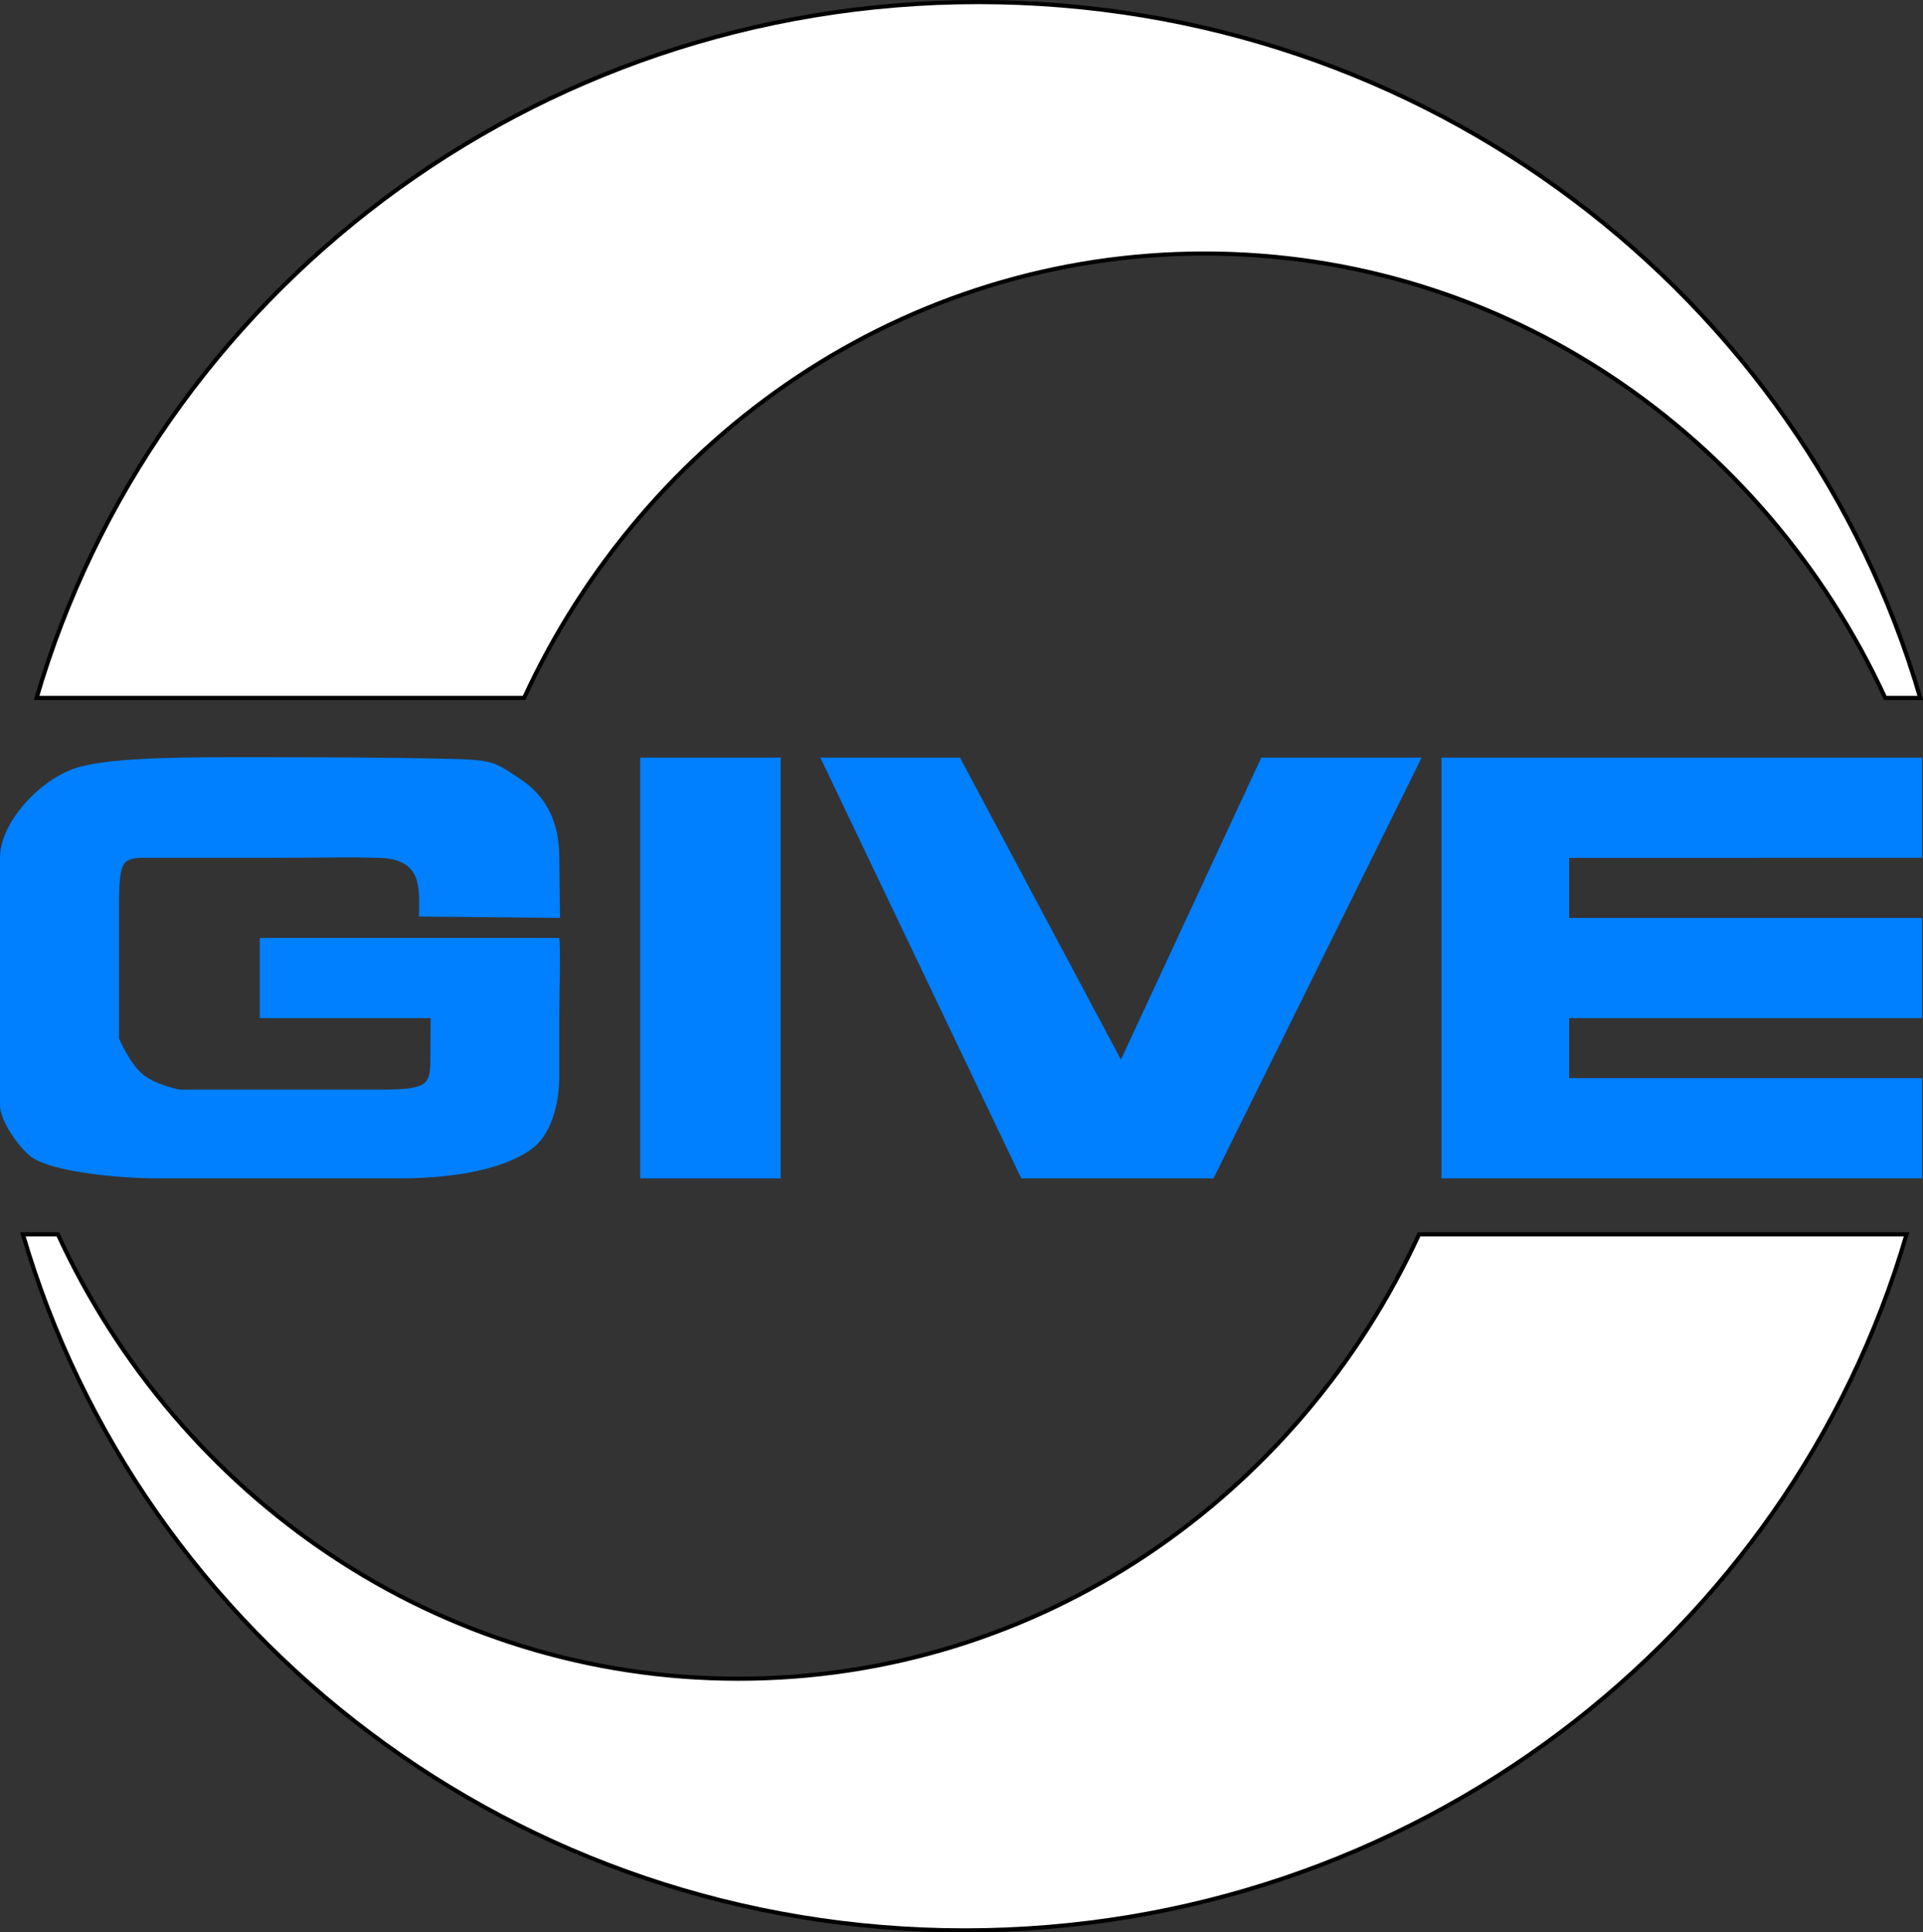
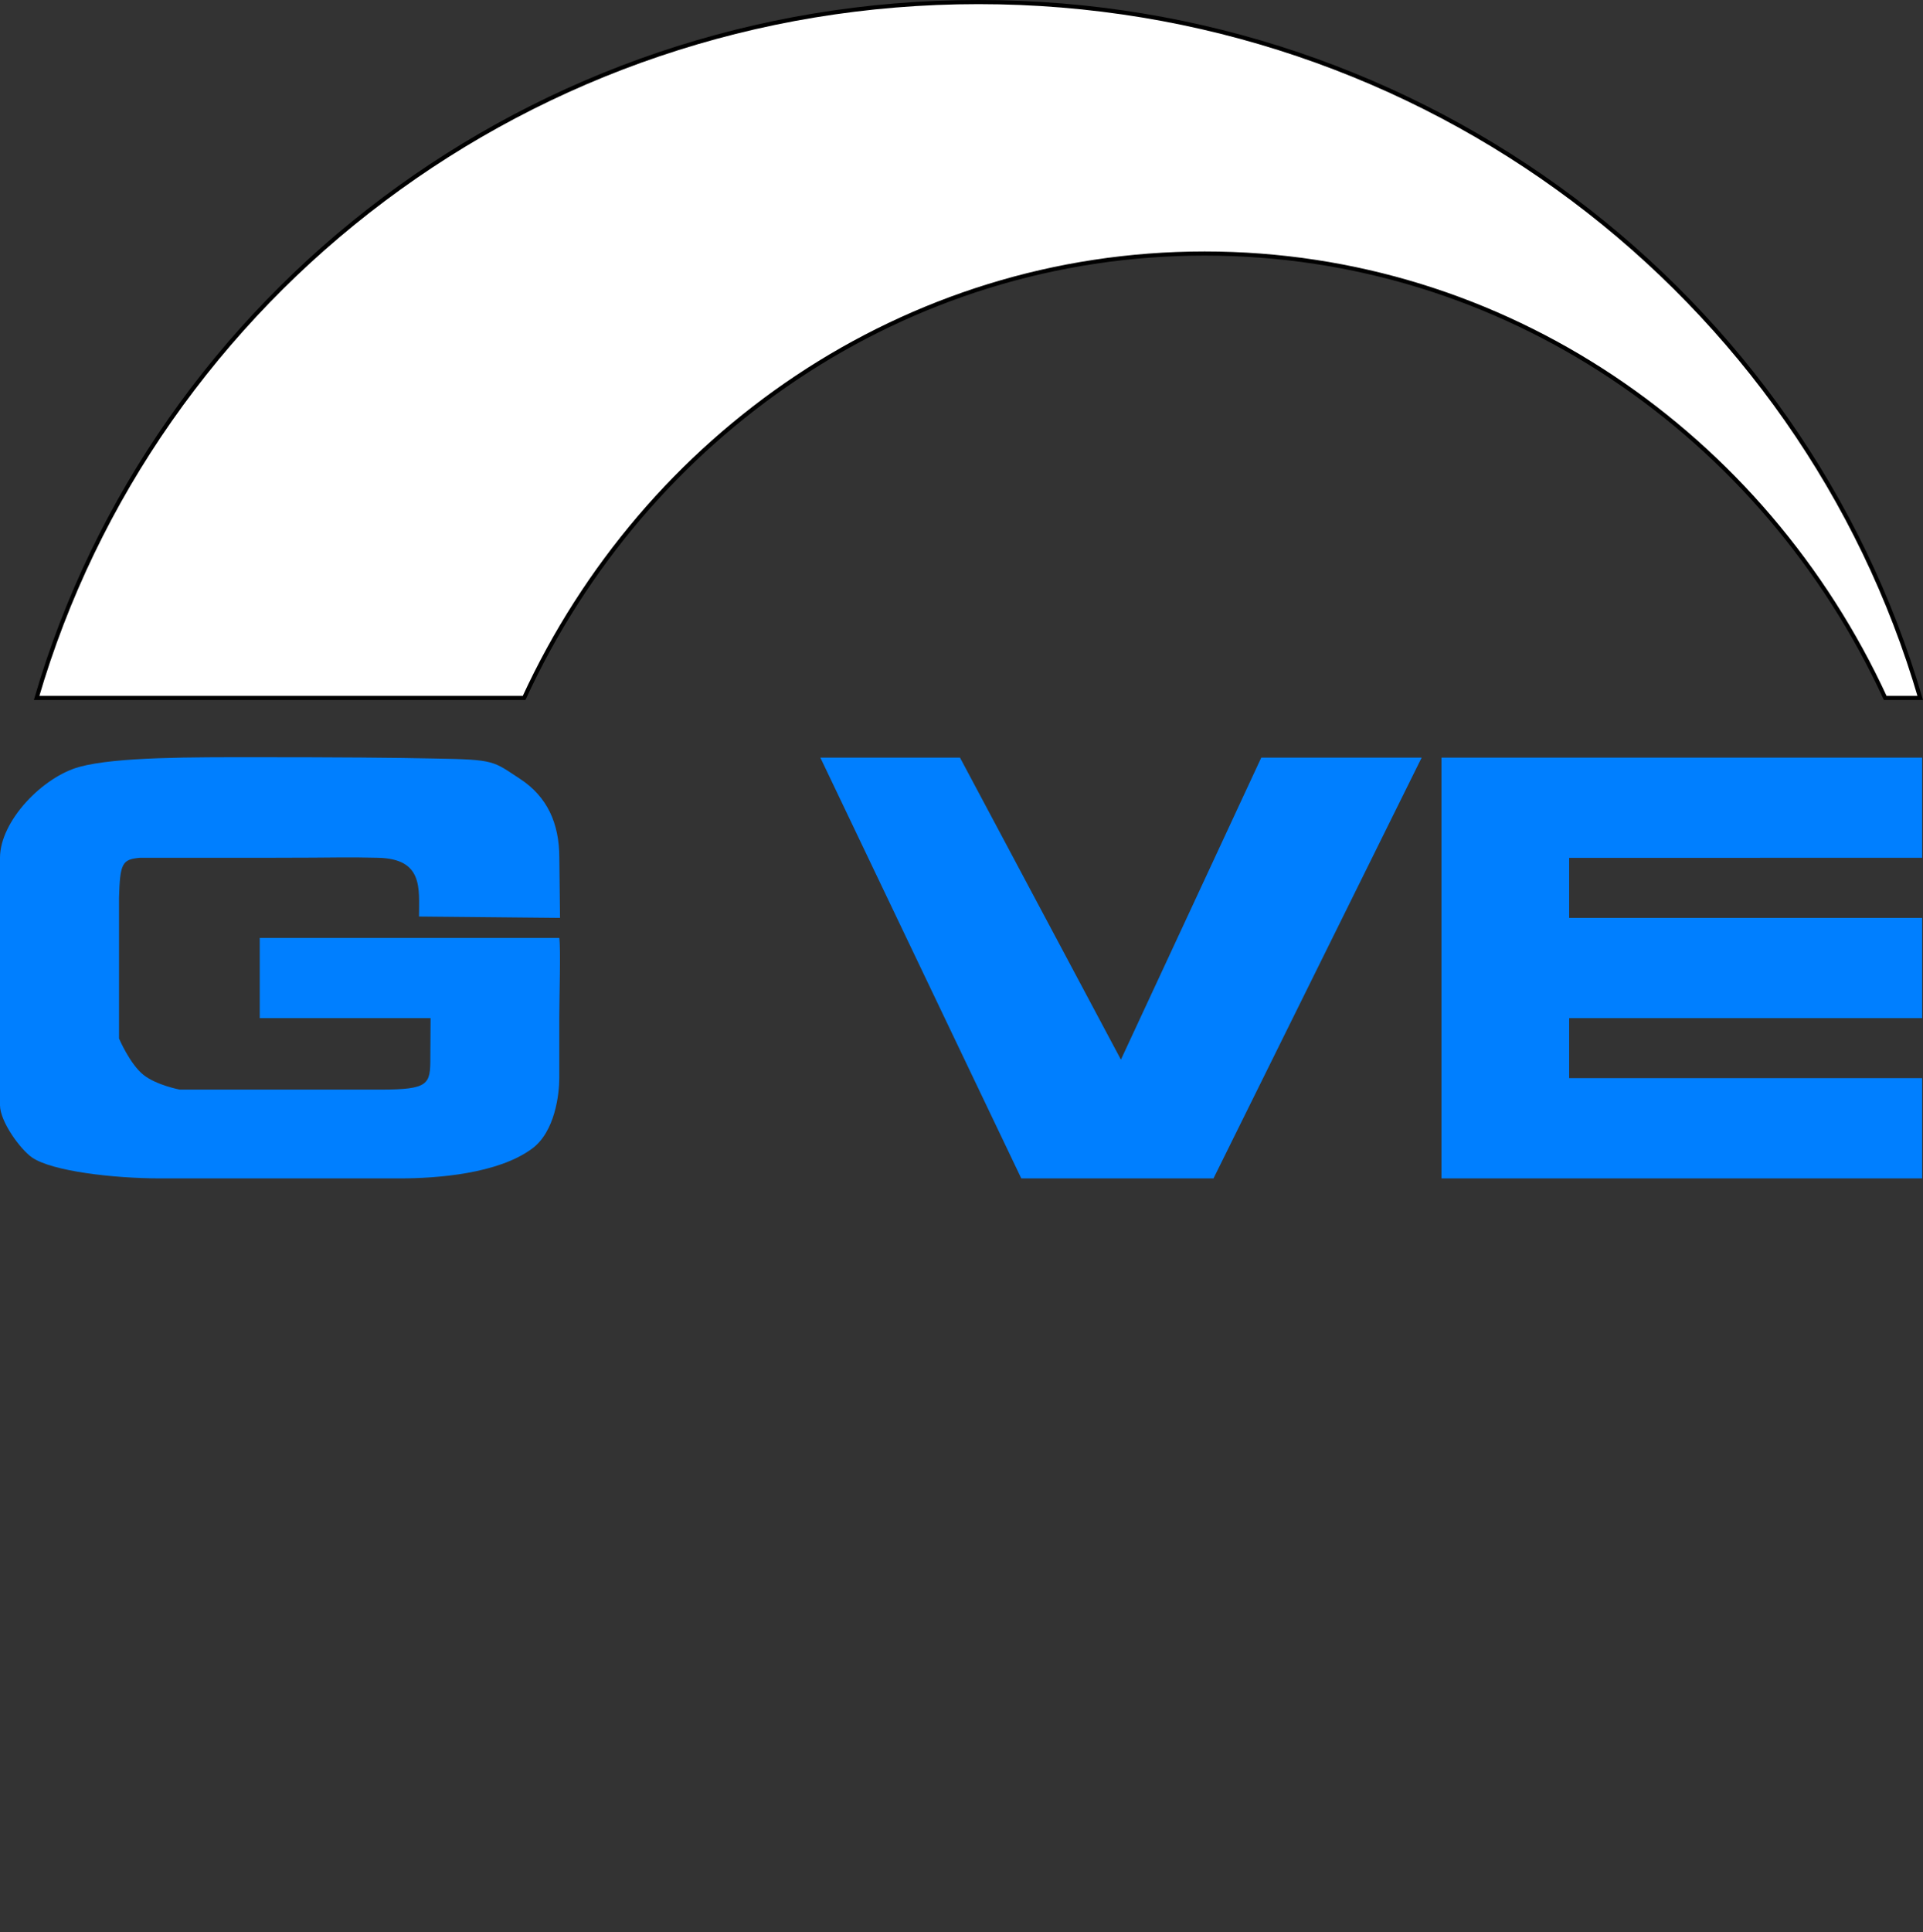
<svg xmlns="http://www.w3.org/2000/svg" id="Ebene_2" data-name="Ebene 2" viewBox="0 0 465.31 467.42">
  <rect x="0" y="0" width="465.31" height="467.42" fill="#333333" stroke="none" />
  <defs>
    <style>.cls-1{fill:#fff;stroke:#000;stroke-miterlimit:10;}.cls-2{fill:#007fff;}</style>
  </defs>
  <title>GIVE_171002_logo_neu</title>
  <path class="cls-1" d="M126.82,168.86c29.26-63.55,92-107.5,164.68-107.5s135.41,44,164.67,107.5h8.47C436.29,71.67,345,.53,236.75.53S37.21,71.67,8.86,168.86Z" transform="translate(0 -0.03)" />
-   <path class="cls-1" d="M343.37,298.62c-29.26,63.56-92,107.5-164.68,107.5S43.28,362.18,14,298.62H5.55C33.9,395.81,125.19,467,233.44,467S433,395.81,461.33,298.62Z" transform="translate(0 -0.03)" />
-   <path class="cls-2" d="M188.91,183.3V285.09h-34V183.3Z" transform="translate(0 -0.03)" />
  <path class="cls-2" d="M305.19,183.3H344L293.63,285.09H247.12L198.5,183.3h33.79l38.94,73.06Z" transform="translate(0 -0.03)" />
  <path class="cls-2" d="M379.69,207.55v14.52H465.1v24.25H379.69v14.52H465.1v24.25H348.79V183.3H465.1v24.23Z" transform="translate(0 -0.03)" />
  <path class="cls-2" d="M43.5,263.61H92c11.82,0,12.13-1.29,12.13-7.68l.06-9.61H62.85v-19.4h72.48c.38,2.5,0,14.62,0,19.4v14.52c0,3.77-1,13-6.64,17.09-8.23,6.06-23,7.16-31.94,7.16h-58c-11.23,0-26.17-1.73-31-5.06-2.87-2-7.75-8.72-7.75-12.65V207.53c0-8.87,10.31-19.57,19.25-22s27.38-2.33,43-2.33q28.48,0,43,.32c14.64.24,14,.62,20.57,4.91s9.52,10.74,9.52,19.1l.17,14.54-34.12-.33c0-6.8,1.09-14-10-14.21-8.32-.21-9.06,0-25.5,0h-32c-4.34.38-4.85,1.31-5.09,9.65v34.06s2.61,6.16,5.92,8.81C37.88,262.55,43.5,263.61,43.5,263.61Z" transform="translate(0 -0.03)" />
</svg>